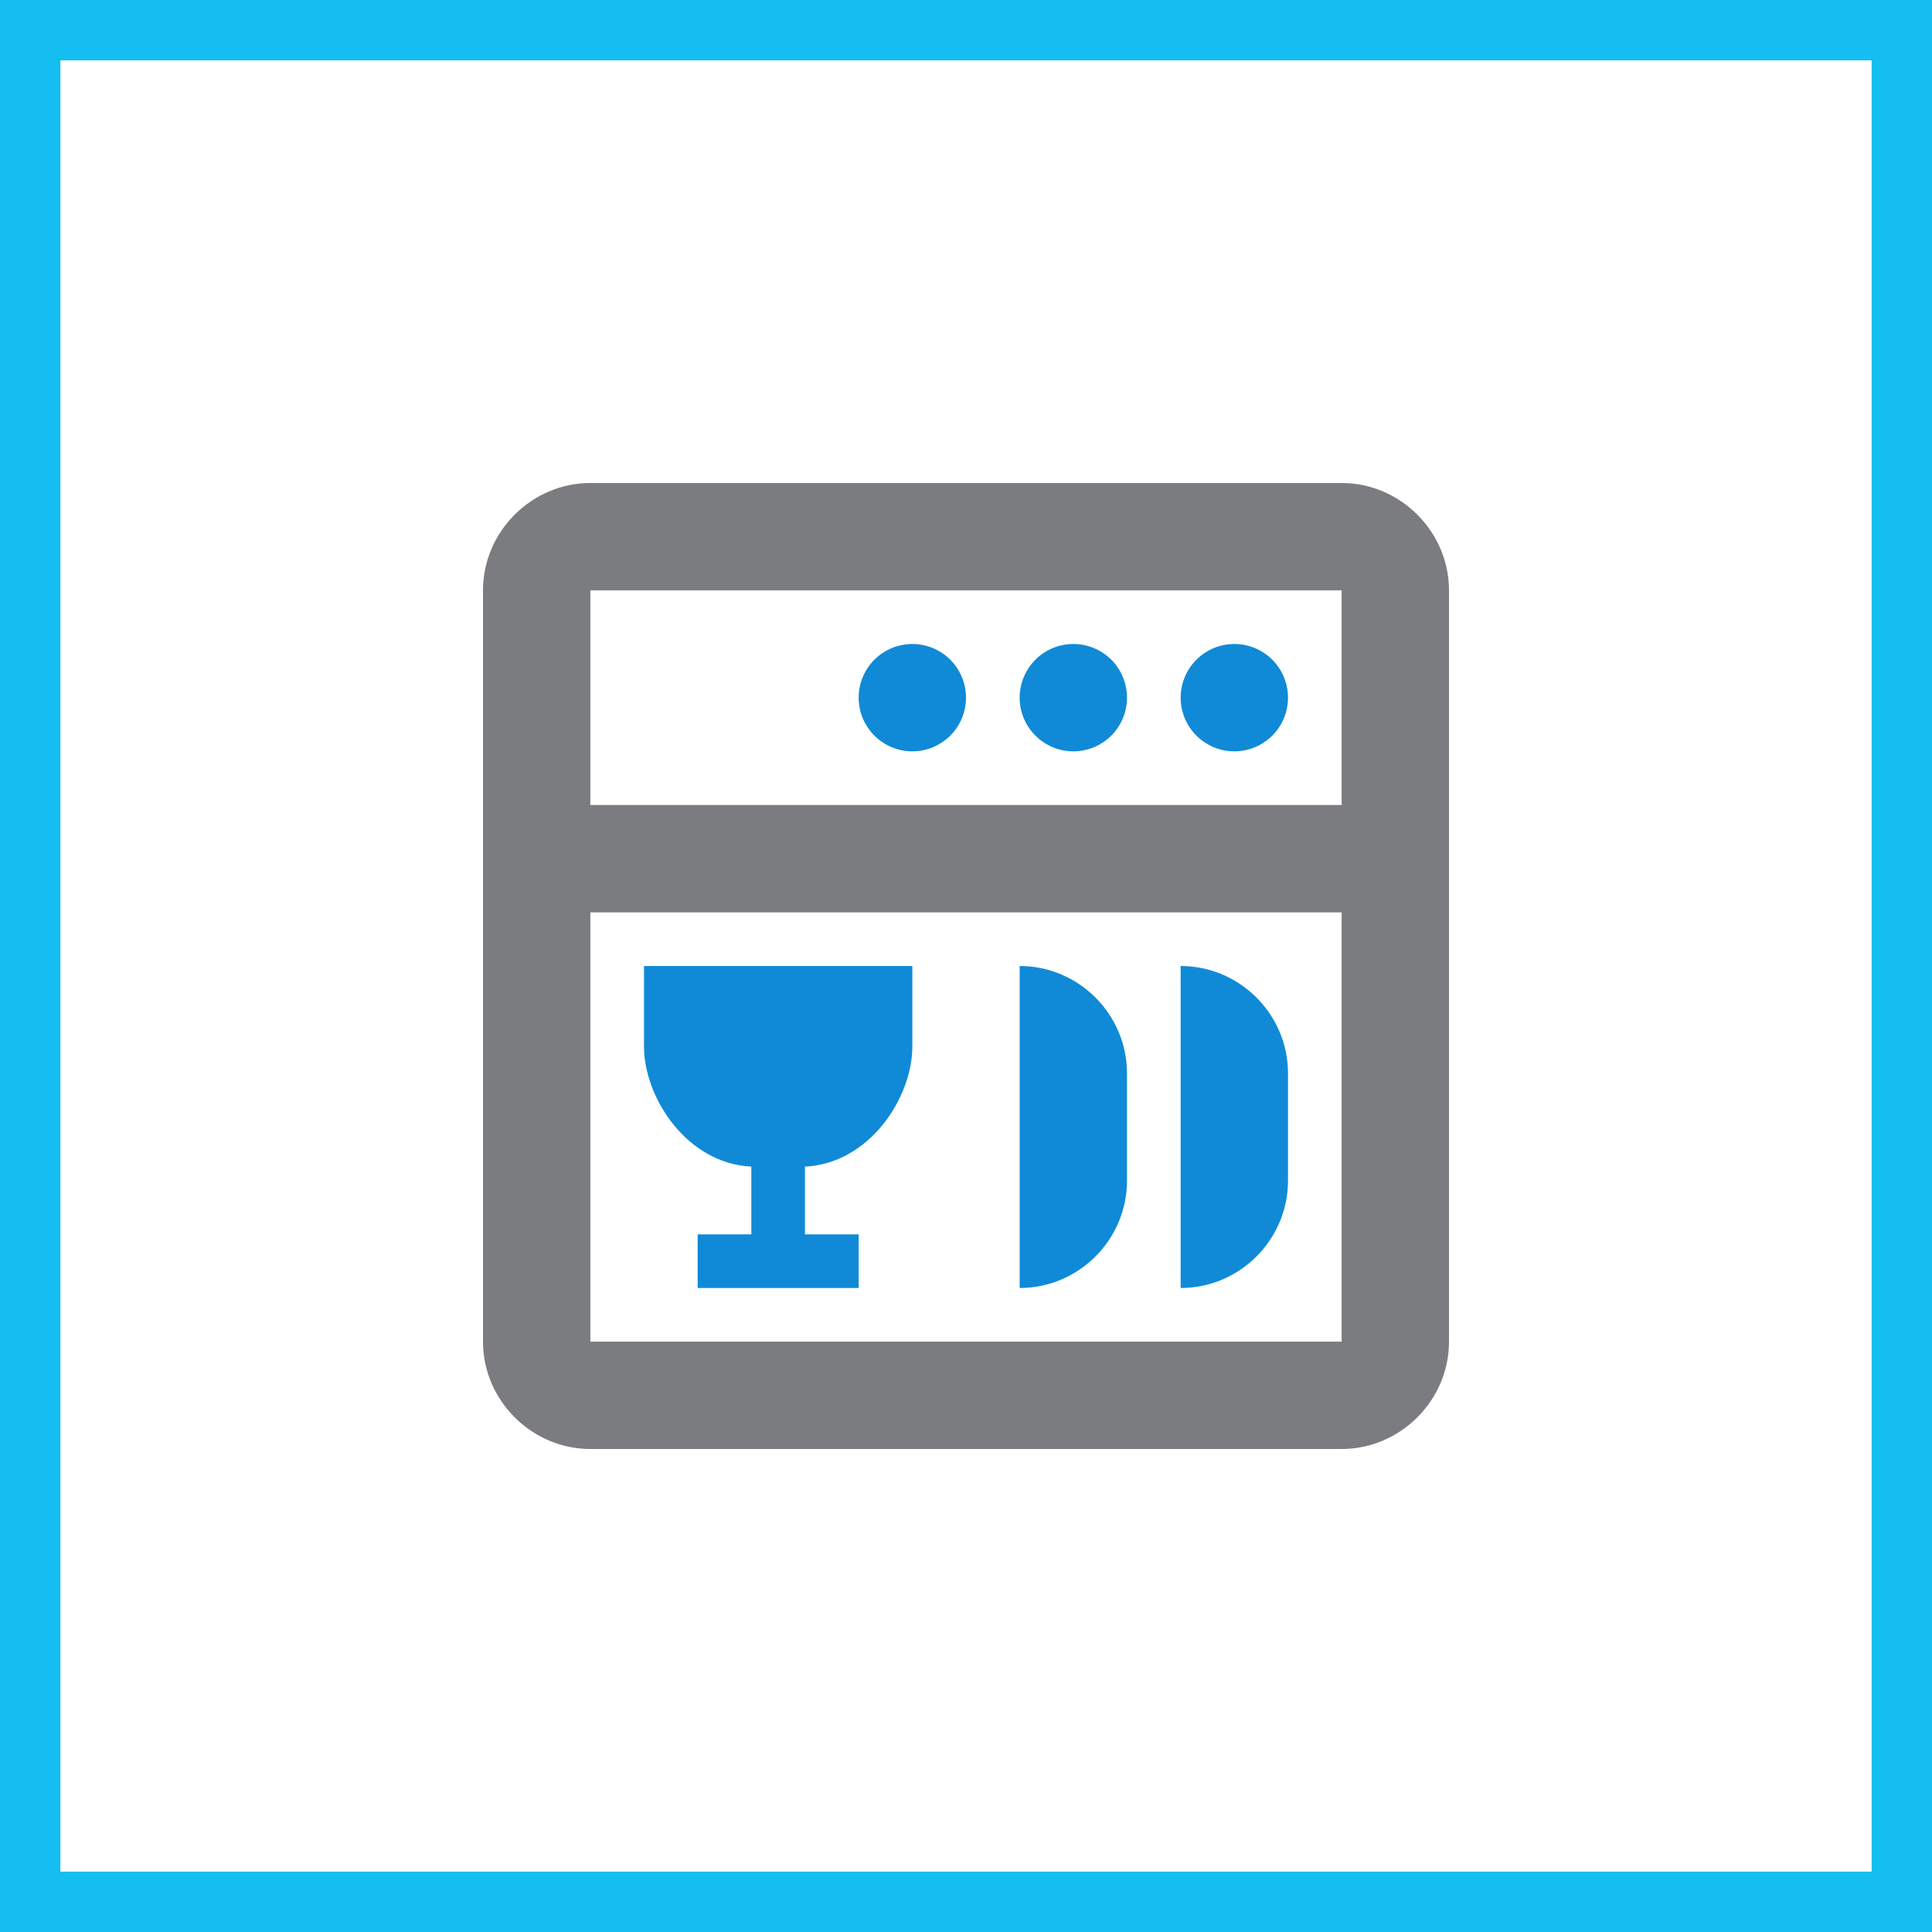
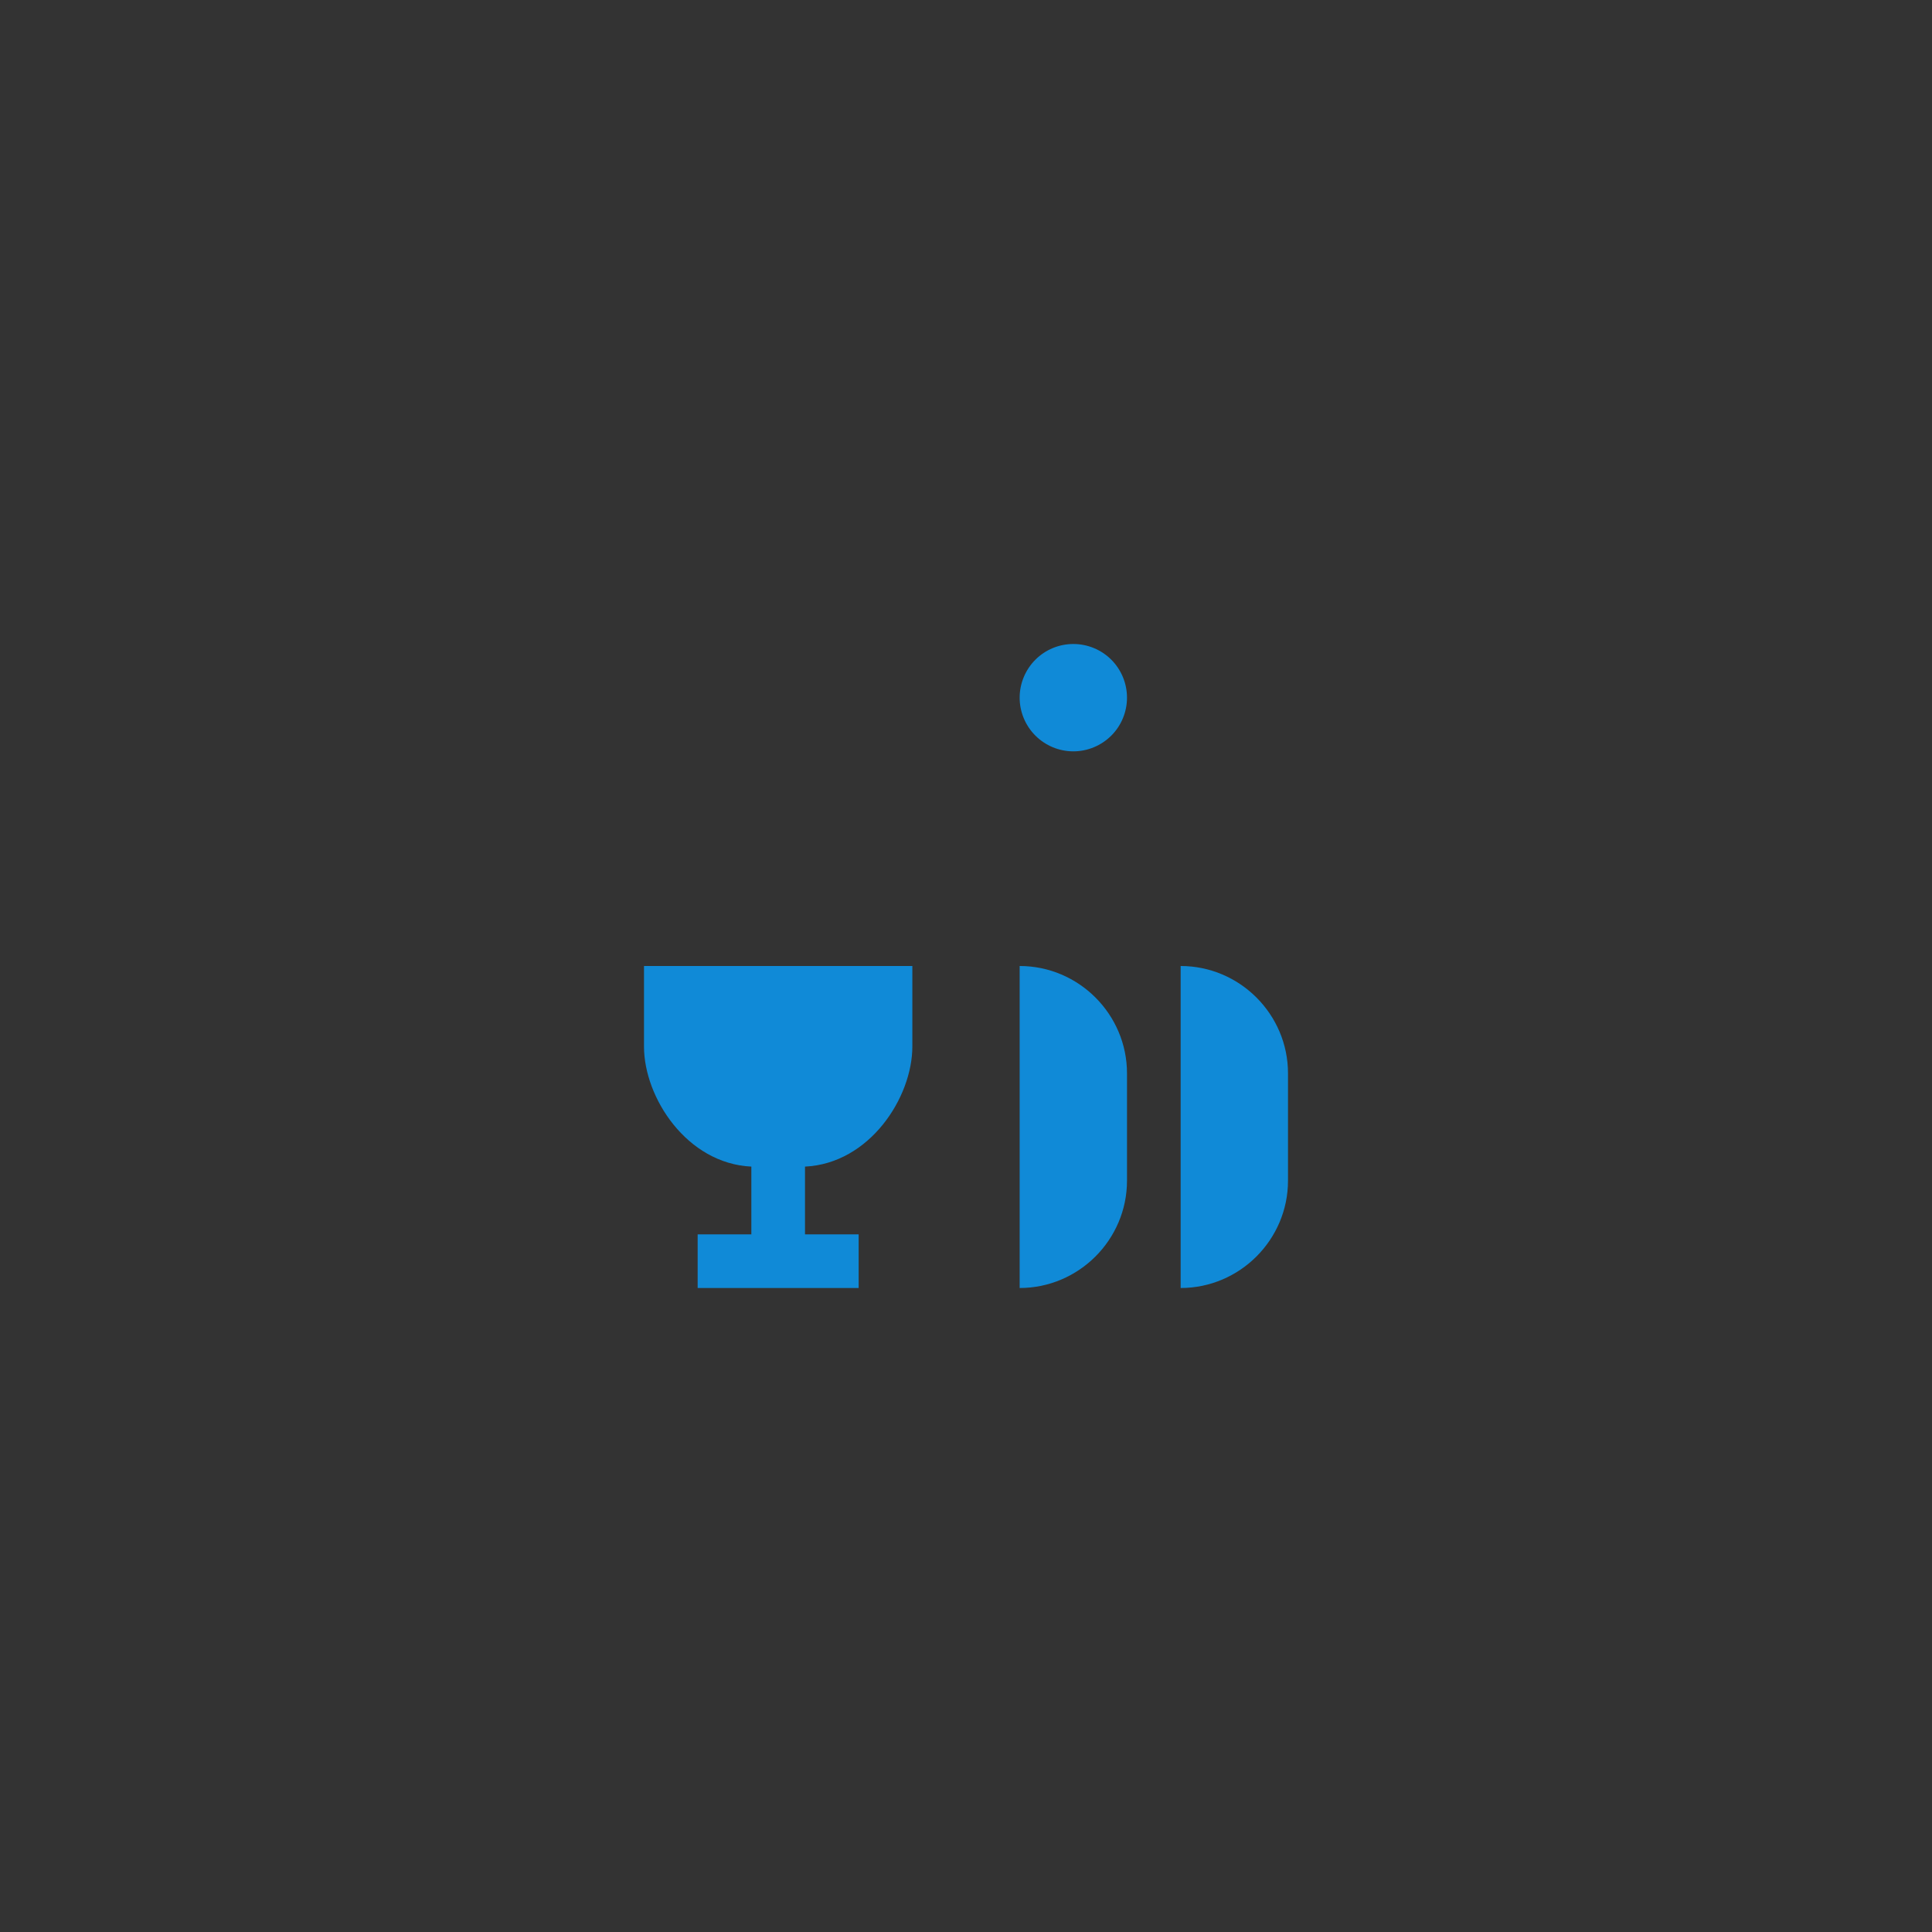
<svg xmlns="http://www.w3.org/2000/svg" width="48" height="48" viewBox="0 0 48 48" fill="none">
  <rect x="0" y="0" width="48" height="48" fill="#333333" stroke="none" />
-   <path d="M0.5 0.5H47.5V47.5H0.5V0.5Z" stroke-width="2" fill="white" stroke="#14BEF0" />
-   <path d="M14.667 12C13.209 12 12 13.209 12 14.667V33.333C12 34.791 13.209 36 14.667 36H33.333C34.791 36 36 34.791 36 33.333V14.667C36 13.209 34.791 12 33.333 12H14.667ZM14.667 14.667H33.333V20H14.667V14.667ZM14.667 22.667H33.333V33.333H14.667V22.667Z" fill="#7B7C7F" />
-   <path d="M21.724 16.39C21.974 16.14 22.313 16 22.667 16C23.02 16 23.359 16.14 23.61 16.39C23.86 16.641 24 16.98 24 17.333C24 17.687 23.86 18.026 23.61 18.276C23.359 18.526 23.02 18.667 22.667 18.667C22.313 18.667 21.974 18.526 21.724 18.276C21.474 18.026 21.333 17.687 21.333 17.333C21.333 16.98 21.474 16.641 21.724 16.39Z" fill="#108AD7" />
  <path d="M25.724 16.39C25.974 16.14 26.313 16 26.667 16C27.02 16 27.359 16.14 27.61 16.39C27.86 16.641 28 16.98 28 17.333C28 17.687 27.86 18.026 27.61 18.276C27.359 18.526 27.02 18.667 26.667 18.667C26.313 18.667 25.974 18.526 25.724 18.276C25.474 18.026 25.333 17.687 25.333 17.333C25.333 16.98 25.474 16.641 25.724 16.39Z" fill="#108AD7" />
-   <path d="M29.724 16.39C29.974 16.14 30.313 16 30.667 16C31.02 16 31.359 16.14 31.61 16.39C31.86 16.641 32 16.98 32 17.333C32 17.687 31.86 18.026 31.61 18.276C31.359 18.526 31.02 18.667 30.667 18.667C30.313 18.667 29.974 18.526 29.724 18.276C29.474 18.026 29.333 17.687 29.333 17.333C29.333 16.98 29.474 16.641 29.724 16.39Z" fill="#108AD7" />
  <path d="M16 26V24H22.667V26C22.667 27.269 21.603 28.908 20 28.984V30.667H21.333V32H17.333V30.667H18.667V28.984C17.064 28.908 16 27.269 16 26Z" fill="#108AD7" />
  <path d="M25.333 32V24C26.8 24 28 25.2 28 26.667V29.333C28 30.8 26.8 32 25.333 32Z" fill="#108AD7" />
  <path d="M29.333 32V24C30.8 24 32 25.2 32 26.667V29.333C32 30.8 30.8 32 29.333 32Z" fill="#108AD7" />
</svg>